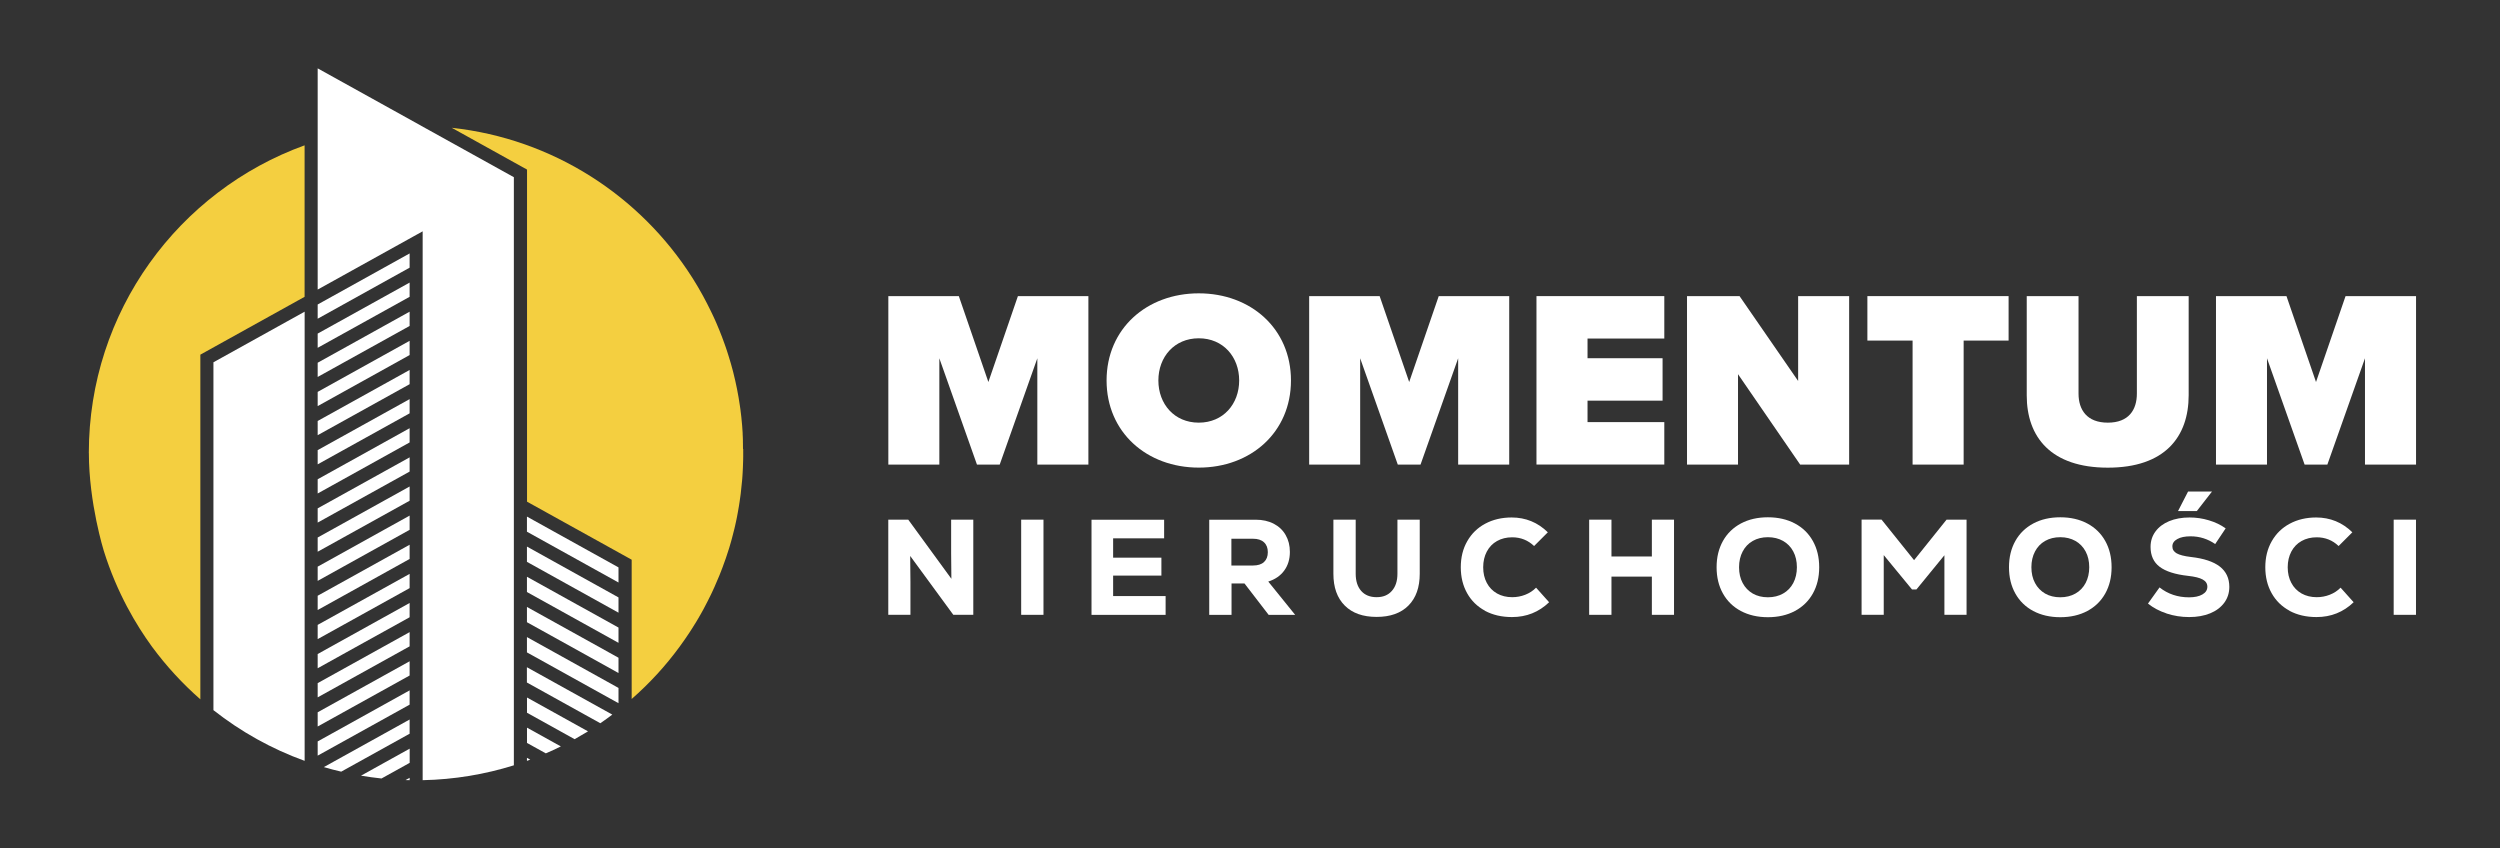
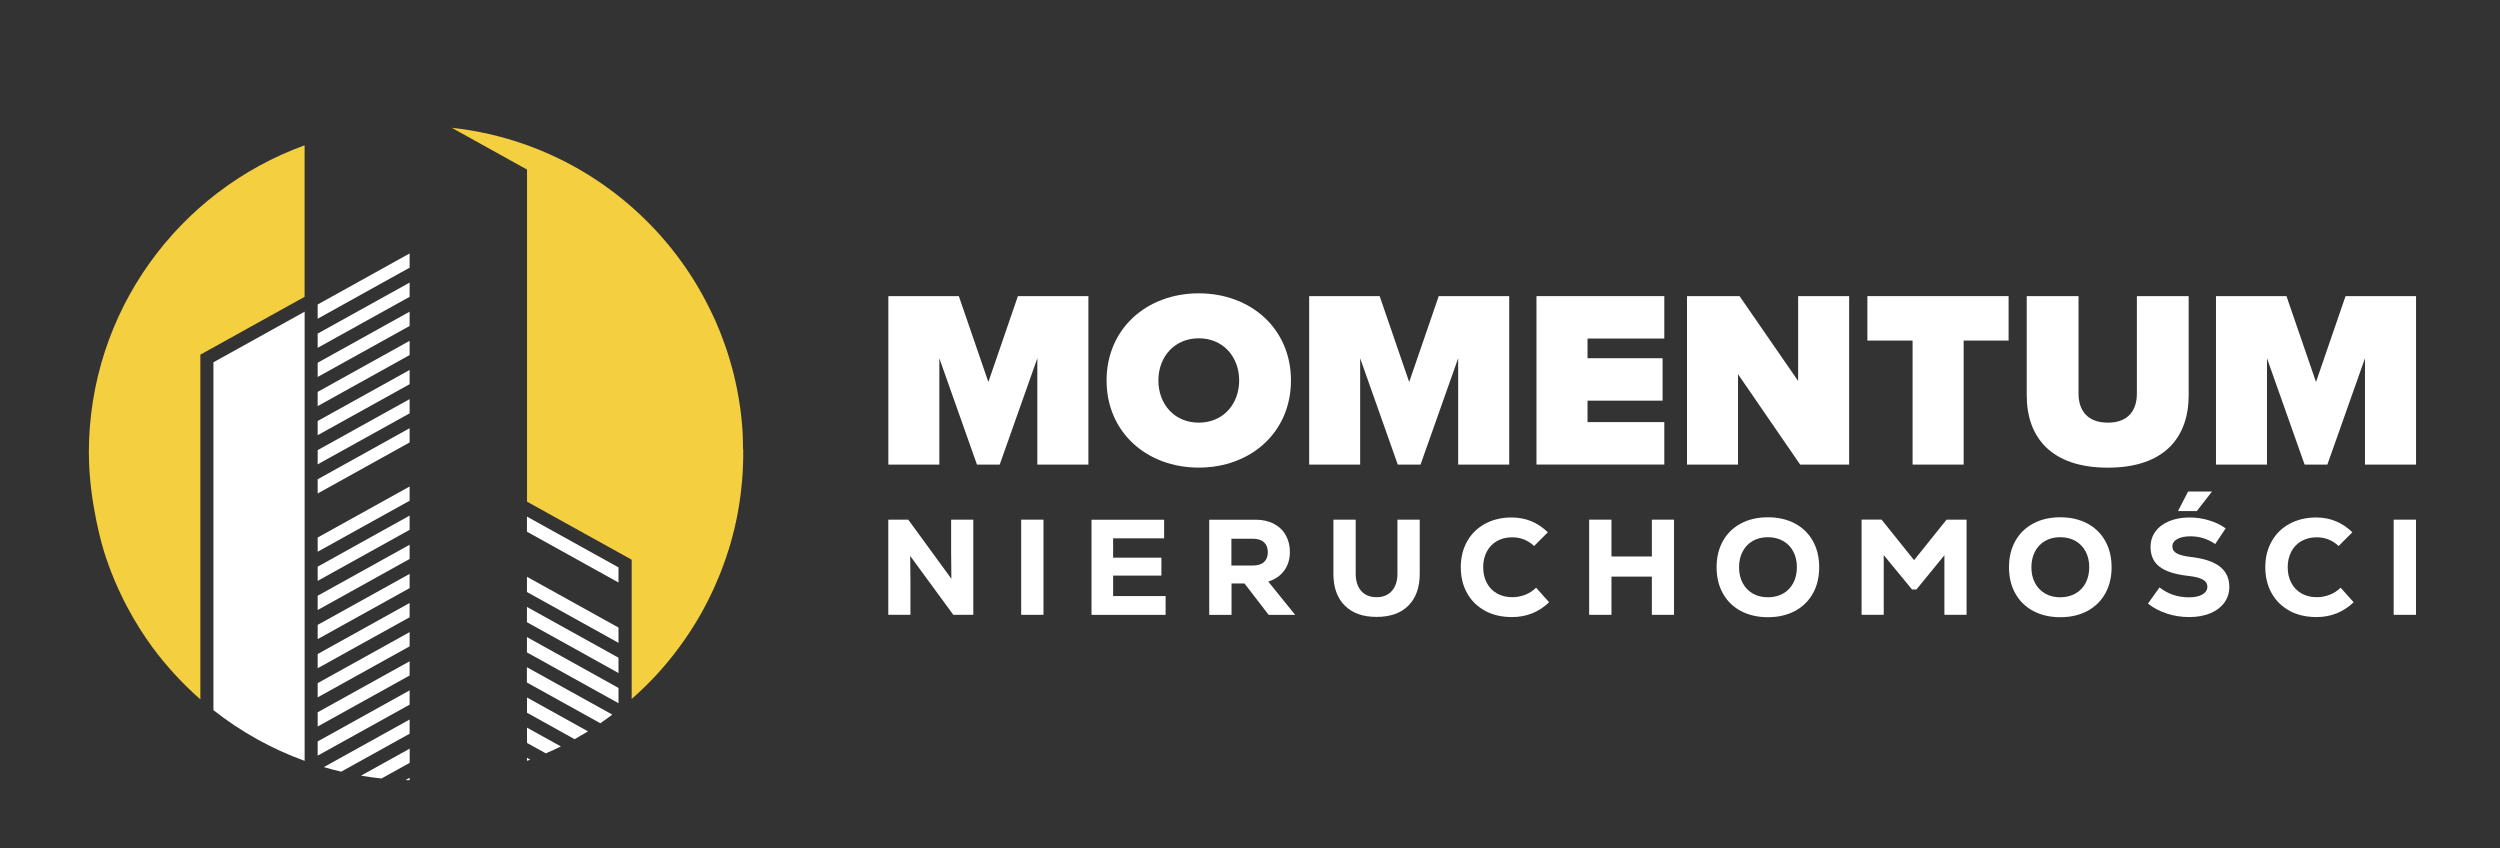
<svg xmlns="http://www.w3.org/2000/svg" id="Layer_1" data-name="Layer 1" viewBox="0 0 504.37 171.12">
  <rect x="0" y="0" width="504.37" height="171.12" fill="#333333" stroke="none" />
  <defs>
    <style>
      .cls-1 {
        fill: #f4cf40;
      }

      .cls-2 {
        fill: #fff;
      }
    </style>
  </defs>
  <g>
    <path class="cls-2" d="M209.28,93.73v-21.45l-7.59,21.45h-4.59l-7.59-21.45v21.45h-10.29v-33.99h14.22l5.96,17.33,5.96-17.33h14.22v33.99h-10.29Z" />
    <path class="cls-2" d="M241.85,59.18c10.5,0,18.6,7.13,18.6,17.58s-8.1,17.58-18.6,17.58-18.6-7.13-18.6-17.58,8.1-17.58,18.6-17.58ZM241.85,68.25c-4.94,0-8.15,3.77-8.15,8.51s3.21,8.51,8.15,8.51,8.15-3.77,8.15-8.51-3.21-8.51-8.15-8.51Z" />
    <path class="cls-2" d="M294.18,93.73v-21.45l-7.59,21.45h-4.59l-7.59-21.45v21.45h-10.29v-33.99h14.22l5.96,17.33,5.96-17.33h14.22v33.99h-10.29Z" />
    <path class="cls-2" d="M309.98,93.73v-33.99h25.79v8.56h-15.49v3.97h15.14v8.56h-15.14v4.33h15.49v8.56h-25.79Z" />
    <path class="cls-2" d="M363.18,93.73l-12.54-18.24v18.24h-10.29v-33.99h10.6l11.82,17.12v-17.12h10.29v33.99h-9.89Z" />
    <path class="cls-2" d="M385.86,93.73v-25.02h-9.12v-8.97h28.49v8.97h-9.07v25.02h-10.29Z" />
    <path class="cls-2" d="M408.89,59.74h10.45v19.67c0,3.26,1.68,5.86,5.91,5.86s5.86-2.6,5.86-5.86v-19.67h10.45v19.98c0,8.46-4.84,14.63-16.31,14.63s-16.36-6.17-16.36-14.57v-20.03Z" />
    <path class="cls-2" d="M477.13,93.73v-21.45l-7.59,21.45h-4.59l-7.59-21.45v21.45h-10.29v-33.99h14.22l5.96,17.33,5.96-17.33h14.22v33.99h-10.29Z" />
  </g>
  <g>
    <path class="cls-2" d="M191.89,104.84h4.47v19.2h-4.03l-8.7-11.88.05,5.19v6.69h-4.47v-19.2h4.03l8.7,11.93-.05-5.13v-6.8Z" />
    <path class="cls-2" d="M206.02,104.84h4.5v19.2h-4.5v-19.2Z" />
    <path class="cls-2" d="M224.57,120.26h10.59v3.79h-14.95v-19.2h14.65v3.76h-10.29v3.9h9.74v3.62h-9.74v4.14Z" />
    <path class="cls-2" d="M251.07,117.71h-2.61v6.34h-4.5v-19.2h9.36c1.39,0,2.61.27,3.65.81,1.04.54,1.85,1.3,2.41,2.29.57.99.85,2.12.85,3.4,0,1.46-.38,2.72-1.14,3.76-.76,1.04-1.83,1.78-3.22,2.22l5.43,6.72h-5.35l-4.88-6.34ZM255,109.4c-.52-.48-1.26-.71-2.21-.71h-4.36v5.4h4.36c.97,0,1.71-.23,2.22-.7.51-.47.77-1.13.77-1.99s-.26-1.53-.78-2Z" />
    <path class="cls-2" d="M271.3,122.17c-1.53-1.53-2.29-3.66-2.29-6.41v-10.92h4.5v10.92c0,1.46.37,2.62,1.11,3.46.74.84,1.78,1.26,3.11,1.26s2.32-.42,3.07-1.26c.75-.84,1.13-1.99,1.13-3.46v-10.92h4.5v10.92c0,2.74-.76,4.88-2.28,6.41-1.52,1.53-3.66,2.29-6.42,2.29s-4.91-.76-6.43-2.29Z" />
    <path class="cls-2" d="M299.61,123.22c-1.56-.84-2.77-2.02-3.62-3.54-.85-1.52-1.28-3.26-1.28-5.24s.43-3.73,1.3-5.25c.87-1.53,2.08-2.71,3.64-3.54,1.55-.83,3.33-1.25,5.32-1.25,2.83,0,5.27,1,7.3,2.99l-2.77,2.77c-1.23-1.17-2.7-1.76-4.42-1.76-1.15,0-2.17.25-3.06.75-.89.5-1.57,1.21-2.06,2.13-.48.91-.73,1.97-.73,3.16s.24,2.24.73,3.16c.48.91,1.17,1.62,2.06,2.13.89.5,1.91.75,3.06.75.91,0,1.79-.16,2.63-.49.84-.33,1.57-.8,2.19-1.43l2.63,2.94c-2.07,1.99-4.56,2.99-7.49,2.99-2.07,0-3.88-.42-5.45-1.26Z" />
    <path class="cls-2" d="M333.26,104.84h4.47v19.2h-4.47v-7.71h-8.15v7.71h-4.5v-19.2h4.5v7.43h8.15v-7.43Z" />
    <path class="cls-2" d="M351.22,123.27c-1.56-.83-2.77-2.01-3.62-3.53-.85-1.52-1.28-3.28-1.28-5.3s.43-3.78,1.28-5.3c.85-1.52,2.06-2.69,3.62-3.53,1.56-.83,3.38-1.25,5.45-1.25s3.88.42,5.45,1.25c1.56.83,2.77,2.01,3.62,3.53.85,1.52,1.28,3.28,1.28,5.3s-.43,3.78-1.28,5.3c-.85,1.52-2.06,2.69-3.62,3.53-1.56.83-3.38,1.25-5.45,1.25s-3.88-.42-5.45-1.25ZM359.73,119.75c.89-.5,1.57-1.21,2.06-2.13.48-.91.73-1.98.73-3.18s-.24-2.27-.73-3.18c-.48-.91-1.17-1.62-2.06-2.13-.89-.5-1.91-.75-3.06-.75s-2.17.25-3.05.75c-.88.5-1.56,1.21-2.04,2.13-.48.91-.73,1.98-.73,3.18s.24,2.27.73,3.18c.48.91,1.17,1.62,2.04,2.13.88.5,1.89.75,3.05.75s2.17-.25,3.06-.75Z" />
    <path class="cls-2" d="M392.72,104.84h4.03v19.2h-4.47v-12.02l-5.65,6.91h-.88l-5.71-6.94v12.04h-4.47v-19.2h4.03l6.56,8.18,6.56-8.18Z" />
    <path class="cls-2" d="M410.21,123.27c-1.56-.83-2.77-2.01-3.62-3.53-.85-1.52-1.28-3.28-1.28-5.3s.43-3.78,1.28-5.3c.85-1.52,2.06-2.69,3.62-3.53,1.56-.83,3.38-1.25,5.45-1.25s3.88.42,5.45,1.25c1.56.83,2.77,2.01,3.62,3.53.85,1.52,1.28,3.28,1.28,5.3s-.43,3.78-1.28,5.3c-.85,1.52-2.06,2.69-3.62,3.53-1.56.83-3.38,1.25-5.45,1.25s-3.88-.42-5.45-1.25ZM418.71,119.75c.89-.5,1.57-1.21,2.06-2.13.48-.91.73-1.98.73-3.18s-.24-2.27-.73-3.18c-.48-.91-1.17-1.62-2.06-2.13-.89-.5-1.91-.75-3.06-.75s-2.17.25-3.05.75c-.88.5-1.56,1.21-2.04,2.13-.48.91-.73,1.98-.73,3.18s.24,2.27.73,3.18c.48.91,1.17,1.62,2.04,2.13.88.5,1.89.75,3.05.75s2.17-.25,3.06-.75Z" />
    <path class="cls-2" d="M437.12,123.77c-1.45-.48-2.71-1.14-3.77-2l2.33-3.26c1.7,1.34,3.69,2,5.95,2,1.13,0,2.03-.19,2.7-.58.67-.38,1-.91,1-1.56,0-.62-.31-1.11-.93-1.45-.62-.35-1.61-.59-2.96-.74-2.62-.29-4.53-.91-5.75-1.84-1.22-.93-1.82-2.27-1.82-4.01,0-1.17.33-2.2.99-3.1.66-.9,1.58-1.59,2.77-2.09,1.19-.49,2.56-.74,4.12-.74,1.34,0,2.64.19,3.91.58,1.27.38,2.39.92,3.36,1.62l-2.11,3.16c-1.5-1.04-3.16-1.56-4.97-1.56-1.12,0-2.01.18-2.67.55-.67.37-1,.86-1,1.48s.29,1.07.86,1.4c.58.33,1.54.58,2.89.74,2.6.29,4.54.94,5.82,1.93,1.28,1,1.92,2.36,1.92,4.1,0,1.21-.34,2.27-1.02,3.2-.68.92-1.63,1.64-2.85,2.14-1.23.5-2.63.75-4.23.75s-3.09-.24-4.54-.71ZM441.44,99.16h4.83l-3.07,3.95h-3.79l2.03-3.95Z" />
    <path class="cls-2" d="M461.92,123.22c-1.56-.84-2.77-2.02-3.62-3.54-.85-1.52-1.28-3.26-1.28-5.24s.43-3.73,1.3-5.25c.87-1.53,2.08-2.71,3.64-3.54,1.55-.83,3.33-1.25,5.32-1.25,2.83,0,5.27,1,7.3,2.99l-2.77,2.77c-1.23-1.17-2.7-1.76-4.42-1.76-1.15,0-2.17.25-3.06.75-.89.5-1.57,1.21-2.06,2.13-.48.91-.73,1.97-.73,3.16s.24,2.24.73,3.16c.48.91,1.17,1.62,2.06,2.13.89.5,1.91.75,3.06.75.91,0,1.79-.16,2.63-.49.84-.33,1.57-.8,2.19-1.43l2.63,2.94c-2.07,1.99-4.56,2.99-7.49,2.99-2.07,0-3.88-.42-5.45-1.26Z" />
    <path class="cls-2" d="M482.92,104.84h4.5v19.2h-4.5v-19.2Z" />
  </g>
  <g>
    <g>
      <polygon class="cls-2" points="106.31 104.22 106.31 107.27 124.78 117.52 124.78 114.47 107.64 104.96 106.31 104.22" />
-       <polygon class="cls-2" points="106.31 113.35 124.78 123.61 124.78 120.53 106.31 110.27 106.31 113.35" />
      <path class="cls-2" d="M43.06,143.27c5.5,4.33,11.7,7.81,18.4,10.23V62.88l-18.4,10.21v70.18Z" />
      <polygon class="cls-2" points="106.31 119.44 124.78 129.69 124.78 126.61 106.31 116.36 106.31 119.44" />
      <polygon class="cls-2" points="106.31 122.45 106.31 125.53 115.33 130.53 124.78 135.78 124.78 132.7 120.88 130.53 106.31 122.45" />
      <polygon class="cls-2" points="106.31 128.54 106.31 130.53 106.31 131.62 124.78 141.87 124.78 138.79 106.31 128.53 106.31 128.54" />
      <path class="cls-2" d="M106.31,137.7l14.8,8.21c.82-.56,1.63-1.14,2.42-1.74l-17.23-9.56v3.08Z" />
      <path class="cls-2" d="M106.31,143.79l9.62,5.34c.91-.51,1.81-1.04,2.7-1.58l-12.31-6.83v3.08Z" />
      <path class="cls-2" d="M106.31,149.88l3.81,2.11c1.02-.44,2.03-.91,3.03-1.4l-6.83-3.79v3.08Z" />
      <path class="cls-2" d="M106.31,153.5c.22-.08.45-.16.67-.24l-.67-.37v.62Z" />
      <polygon class="cls-2" points="64.09 111.31 82.64 101.02 82.64 98.15 64.09 108.44 64.09 111.31" />
      <polygon class="cls-2" points="64.09 93.68 82.64 83.39 82.64 80.52 64.09 90.81 64.09 93.68" />
      <polygon class="cls-2" points="64.09 117.19 82.64 106.89 82.64 104.02 64.09 114.32 64.09 117.19" />
-       <polygon class="cls-2" points="64.09 105.43 82.64 95.14 82.64 92.27 64.09 102.56 64.09 105.43" />
      <polygon class="cls-2" points="64.09 64.3 82.64 54 82.64 51.13 64.09 61.43 64.09 64.3" />
      <polygon class="cls-2" points="64.09 70.17 82.64 59.88 82.64 57.01 64.09 67.3 64.09 70.17" />
      <polygon class="cls-2" points="64.09 99.56 82.64 89.26 82.64 86.39 64.09 96.69 64.09 99.56" />
      <polygon class="cls-2" points="64.09 87.8 82.64 77.51 82.64 74.64 64.09 84.93 64.09 87.8" />
      <polygon class="cls-2" points="64.09 76.05 82.64 65.76 82.64 62.88 64.09 73.18 64.09 76.05" />
      <polygon class="cls-2" points="64.09 81.93 82.64 71.63 82.64 68.76 64.09 79.06 64.09 81.93" />
      <polygon class="cls-2" points="64.09 123.07 82.64 112.77 82.64 109.9 64.09 120.19 64.09 123.07" />
      <polygon class="cls-2" points="64.09 128.94 82.57 118.69 82.64 118.65 82.64 115.78 64.09 126.07 64.09 128.94" />
      <polygon class="cls-2" points="64.09 131.95 64.09 134.82 71.81 130.53 71.81 130.53 82.57 124.57 82.64 124.52 82.64 124.52 82.64 121.65 66.64 130.53 64.09 131.95" />
      <polygon class="cls-2" points="64.09 140.69 82.4 130.53 82.41 130.53 82.57 130.44 82.64 130.4 82.64 130.4 82.64 127.53 82.64 127.53 64.09 137.82 64.09 140.69" />
      <polygon class="cls-2" points="64.09 146.57 82.57 136.32 82.64 136.28 82.64 133.41 64.09 143.7 64.09 146.57" />
      <polygon class="cls-2" points="64.09 152.45 82.57 142.2 82.64 142.15 82.64 139.28 64.09 149.58 64.09 152.45" />
      <path class="cls-2" d="M68.84,155.68l13.72-7.61.08-.04v-2.87l-17.31,9.6c1.16.34,2.33.65,3.51.92Z" />
      <path class="cls-2" d="M76.98,157.05l5.59-3.1.08-.04v-2.87l-9.82,5.45c1.37.23,2.76.42,4.15.57Z" />
-       <path class="cls-2" d="M82.64,157.4v-.48l-.83.46c.28,0,.55.02.83.02Z" />
-       <path class="cls-2" d="M84.95,25.36l-20.86-11.57v44.63l19.23-10.67,1.95-1.08v110.73c6.4-.13,12.58-1.18,18.4-3V35.75l-18.66-10.35-.07-.04Z" />
+       <path class="cls-2" d="M82.64,157.4v-.48l-.83.46Z" />
    </g>
    <g>
      <path class="cls-1" d="M17.93,91.38c0,10.11,3,19.72,3,19.72,2.69,8.64,6.64,15.09,9.62,19.21.01.01.02.03.03.04.04.06.09.12.13.18h0c2.85,3.86,6.11,7.4,9.71,10.56v-69.54l21.03-11.67v-30.56c-25.39,9.19-43.53,33.51-43.53,62.07Z" />
      <path class="cls-1" d="M149.9,90.58c0-.21,0-.42-.01-.64h0c0-.12,0-.24,0-.35,0-.14,0-.28-.01-.42,0-.09,0-.17,0-.26,0-.04,0-.09,0-.13,0-.19-.01-.38-.02-.57-.01-.22-.02-.43-.03-.65,0-.02,0-.04,0-.06,0-.04,0-.09,0-.13-.03-.48-.06-.96-.1-1.44,0-.08-.01-.16-.02-.23-.04-.42-.07-.84-.12-1.26,0-.07-.01-.15-.02-.22-.02-.23-.05-.46-.08-.69-.02-.19-.04-.38-.07-.56-.01-.09-.02-.18-.03-.27-.03-.24-.06-.47-.1-.71-.33-2.33-.79-4.63-1.36-6.88-.03-.13-.06-.26-.1-.38-.02-.06-.03-.12-.05-.19-.02-.07-.04-.14-.06-.21-.04-.17-.09-.34-.14-.51-.01-.05-.03-.1-.04-.15-.02-.07-.04-.15-.06-.22-.02-.07-.04-.14-.06-.2,0-.01,0-.03-.01-.04-.03-.12-.07-.24-.11-.37-.05-.19-.11-.38-.17-.56,0-.01,0-.03-.01-.04-.07-.23-.14-.46-.21-.68-.07-.24-.15-.48-.23-.72-.08-.24-.16-.48-.24-.72-.08-.24-.16-.48-.25-.71-.08-.24-.17-.47-.26-.71-.09-.24-.17-.47-.26-.71-.18-.47-.36-.93-.55-1.4-.09-.23-.19-.46-.29-.69-.1-.23-.19-.46-.29-.69-.05-.11-.1-.23-.15-.34-.02-.06-.05-.11-.07-.17-.07-.17-.15-.34-.23-.5-.05-.12-.1-.23-.16-.35-.06-.13-.12-.25-.18-.38-.08-.17-.16-.34-.24-.5-.07-.14-.13-.28-.2-.41-.19-.4-.39-.79-.59-1.18-.06-.12-.13-.25-.19-.37-.02-.05-.05-.1-.08-.15-.07-.14-.14-.28-.22-.42-.09-.16-.17-.32-.26-.49-.07-.13-.14-.26-.21-.39-.28-.5-.56-1-.85-1.5-.07-.11-.13-.23-.2-.34-.25-.42-.5-.83-.76-1.25-.1-.16-.2-.32-.3-.48-10.49-16.49-28.11-28-48.51-30.21l15.19,8.43v67l12.19,6.76,8.24,4.57.68.38v28.1c1.79-1.57,3.49-3.23,5.1-4.98,1.61-1.75,3.12-3.59,4.53-5.51.32-.43.63-.86.93-1.3.12-.17.24-.35.36-.52.1-.14.2-.29.29-.43.14-.21.28-.41.42-.62.07-.11.15-.23.22-.34.1-.15.2-.3.29-.45.3-.48.6-.96.9-1.44.07-.11.13-.22.2-.34.07-.12.15-.24.22-.37.06-.11.13-.22.19-.33.06-.11.13-.22.19-.33.1-.18.2-.36.3-.53.1-.18.2-.36.3-.54.1-.19.2-.38.3-.57.2-.38.4-.76.59-1.14.09-.18.18-.36.27-.54.02-.03.03-.07.05-.1.08-.16.16-.32.24-.48.1-.21.2-.41.3-.62.18-.38.36-.77.53-1.16.34-.75.66-1.51.97-2.27.07-.17.14-.34.2-.51.07-.19.15-.37.22-.56.01-.03.02-.05.03-.08.07-.19.14-.38.22-.57.03-.07.06-.15.08-.23.13-.36.26-.72.39-1.08.03-.08.06-.17.09-.25,0-.02.01-.04.02-.05.04-.12.08-.23.12-.35,0-.02.01-.04.02-.06.06-.18.12-.37.18-.55.05-.14.09-.29.14-.43.05-.14.09-.29.14-.43l.05-.15c.03-.09.06-.19.09-.28.03-.1.06-.21.09-.31.08-.27.16-.55.24-.82.03-.11.06-.22.09-.32.04-.16.09-.32.13-.48.17-.63.33-1.27.49-1.91.05-.21.1-.43.15-.64.05-.21.1-.43.14-.64.05-.21.09-.43.14-.65.04-.2.08-.4.12-.6.03-.16.06-.33.09-.49.02-.11.04-.22.06-.32.08-.44.16-.88.23-1.32.03-.17.06-.35.08-.53.03-.18.06-.36.08-.54.04-.26.07-.52.11-.79.03-.2.05-.39.08-.59.11-.89.2-1.79.28-2.69.01-.12.02-.25.03-.37.01-.13.02-.26.03-.4.01-.21.03-.42.04-.63.01-.2.02-.4.03-.6.01-.21.02-.42.03-.63.02-.5.04-1,.05-1.5,0-.23,0-.46.01-.68,0-.23,0-.46,0-.69,0-.27,0-.53,0-.8Z" />
    </g>
  </g>
</svg>